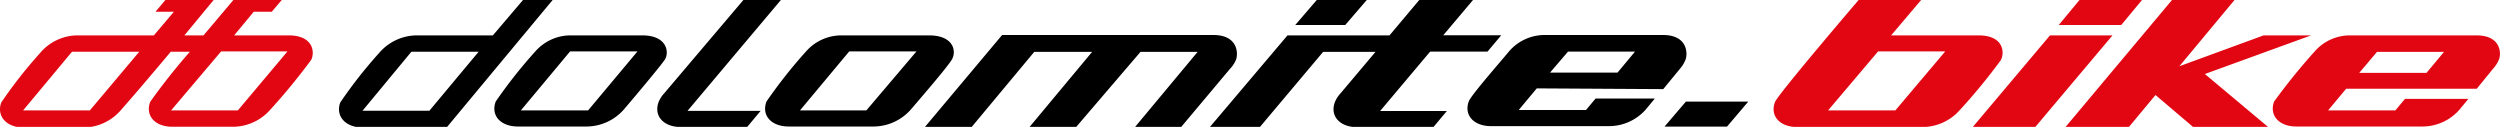
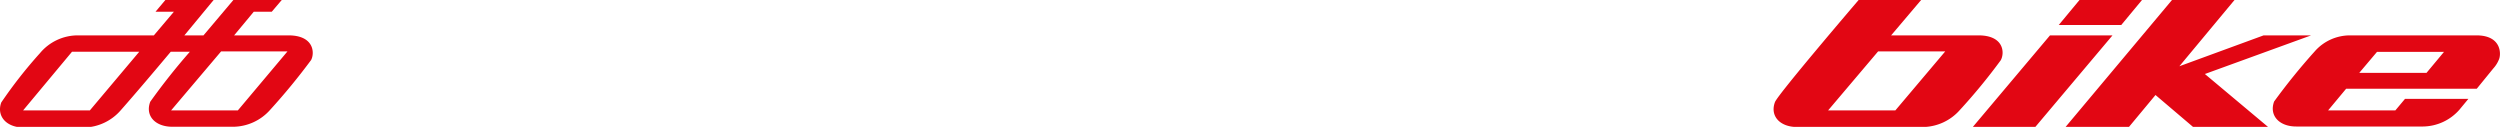
<svg xmlns="http://www.w3.org/2000/svg" viewBox="0 0 200 10.15">
  <defs>
    <style>.cls-1{fill:#e20613;}</style>
  </defs>
  <title>logo</title>
  <g id="Ebene_2" data-name="Ebene 2">
    <g id="Menu">
      <path class="cls-1" d="M164,2.83l-6.17,7.32h5L169,2.83ZM171.36,0h-5L164.7,2h5Zm26.76,2.83H188a3.75,3.75,0,0,0-2.83,1.29,49.78,49.78,0,0,0-3.24,4c-.41,1.1.38,2,1.77,2h10.15a3.93,3.93,0,0,0,2.9-1.34l.72-.87h-5.07l-.77.92h-5.38l1.44-1.73h10.45l1.32-1.62a2.38,2.38,0,0,0,.45-.71C200.1,4.37,200.15,2.83,198.12,2.83Zm-4,3h-5.38l1.42-1.68h5.36Zm-35.88-3h-6.95L153.69,0h-5S142.3,7.46,142,8.16c-.42,1.1.37,2,1.77,2h10.11a4,4,0,0,0,2.89-1.34,46.58,46.58,0,0,0,3.29-4C160.39,4.22,160.31,2.83,158.28,2.83Zm-6.61,6h-5.38l4-4.72h5.37Zm33.26-6h-3.8L174.35,5.3,178.76,0h-5l-8.51,10.15h5.07l2.12-2.55,3,2.55h6l-5.05-4.23Zm-161.85,0H18.73L20.3.94h1.44l.8-.94H18.67L16.28,2.83H14.75L17.09,0H13.23l-.79.94h1.47l-1.6,1.89H6.2a3.94,3.94,0,0,0-3,1.42h0A36.45,36.45,0,0,0,.1,8.2c-.39,1.07.39,2,1.79,2H6.77A4,4,0,0,0,9.66,8.82c1.21-1.37,2.68-3.11,4-4.68h1.53a50.25,50.25,0,0,0-3.17,4c-.42,1.1.37,2,1.77,2h4.91a4,4,0,0,0,2.9-1.34,50.65,50.65,0,0,0,3.29-4C25.19,4.22,25.11,2.83,23.08,2.83Zm-15.85,6H1.85L5.76,4.14h5.38Zm11.84,0H13.69l4-4.72H23Z" />
-       <path d="M109.34,0h-4l-1.72,2h4ZM41.84,0,39.43,2.83H33.32a4,4,0,0,0-3,1.42h0A36.45,36.45,0,0,0,27.22,8.2c-.39,1.07.39,2,1.8,2h6.71L44.21,0ZM34.35,8.86H29l3.91-4.72h5.38Zm98.71-1.73,1.33-1.62a2.55,2.55,0,0,0,.44-.71c.19-.43.24-2-1.79-2h-9.47a3.76,3.76,0,0,0-2.83,1.29c-.64.78-3,3.46-3.23,4-.42,1.1.37,2,1.77,2h9.5a3.92,3.92,0,0,0,2.89-1.34l.72-.87h-4.74l-.77.92H121.5l1.44-1.73Zm-7.62-3h5.36l-1.4,1.68H124ZM98.87,4.8c.19-.43.23-2-1.8-2H80.17L74,10.15h3.74l5-6h4.63l-5,6H86.1l5.14-6h4.57l-5,6h3.69l3.88-4.62A2.38,2.38,0,0,0,98.87,4.8Zm36,3.33-1.71,2h5l1.7-2Zm-20.46-4H119l1.1-1.31h-4.64L117.84,0h-4.3l-2.38,2.83H103L96.8,10.15h4l5.05-6h4.19l-2.8,3.32a2.32,2.32,0,0,0-.45.7c-.41,1.1.38,2,1.77,2h6.11l1.08-1.29h-5.34ZM62.47,0h-3L53.14,7.46a2.32,2.32,0,0,0-.45.7c-.41,1.1.38,2,1.77,2h5.31l1.08-1.29H55ZM51.38,2.83H45.65a3.76,3.76,0,0,0-2.83,1.29,38.71,38.71,0,0,0-3.16,4c-.42,1.1.37,2,1.77,2H47a4,4,0,0,0,2.89-1.34c.66-.77,2.92-3.45,3.29-4S53.41,2.83,51.38,2.83Zm-4.33,6H41.67l3.94-4.72H51Zm27.26-6h-7a3.76,3.76,0,0,0-2.83,1.29,38.71,38.71,0,0,0-3.16,4c-.42,1.1.37,2,1.77,2h6.86a4,4,0,0,0,2.9-1.34c.66-.77,2.9-3.36,3.29-4S76.34,2.83,74.31,2.83Zm-5,6H64l3.94-4.72h5.38Z" />
    </g>
  </g>
</svg>